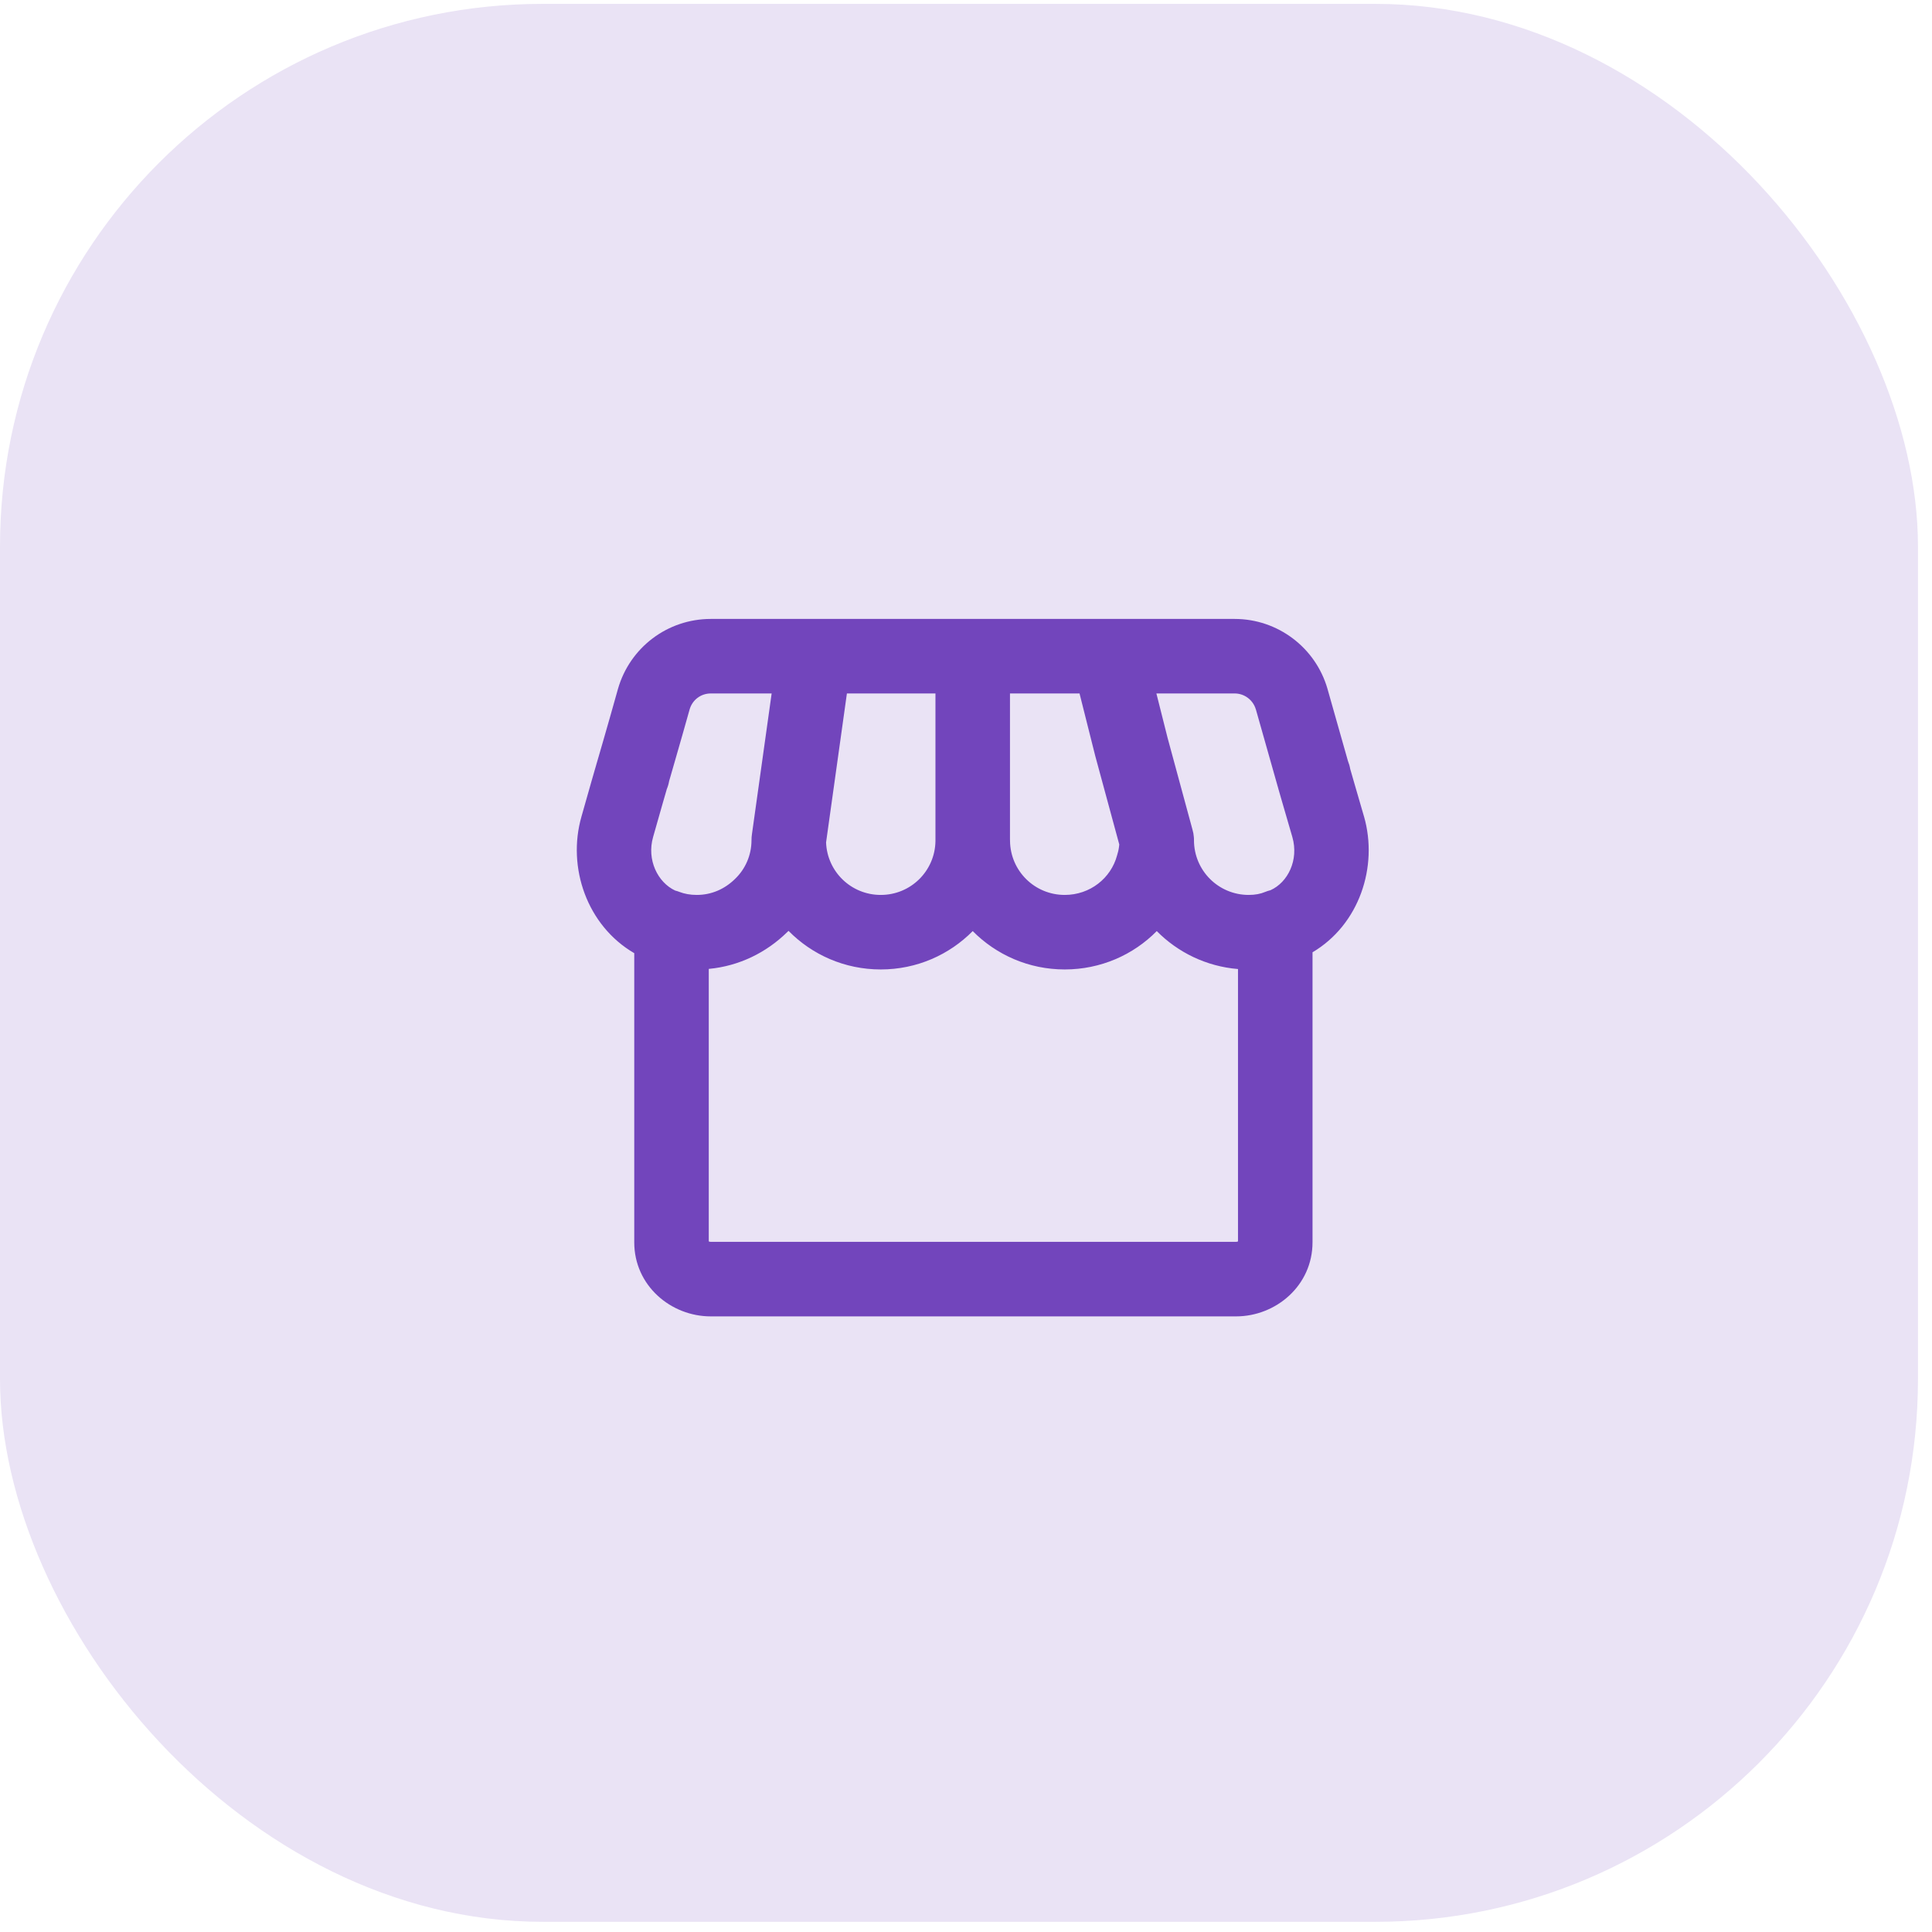
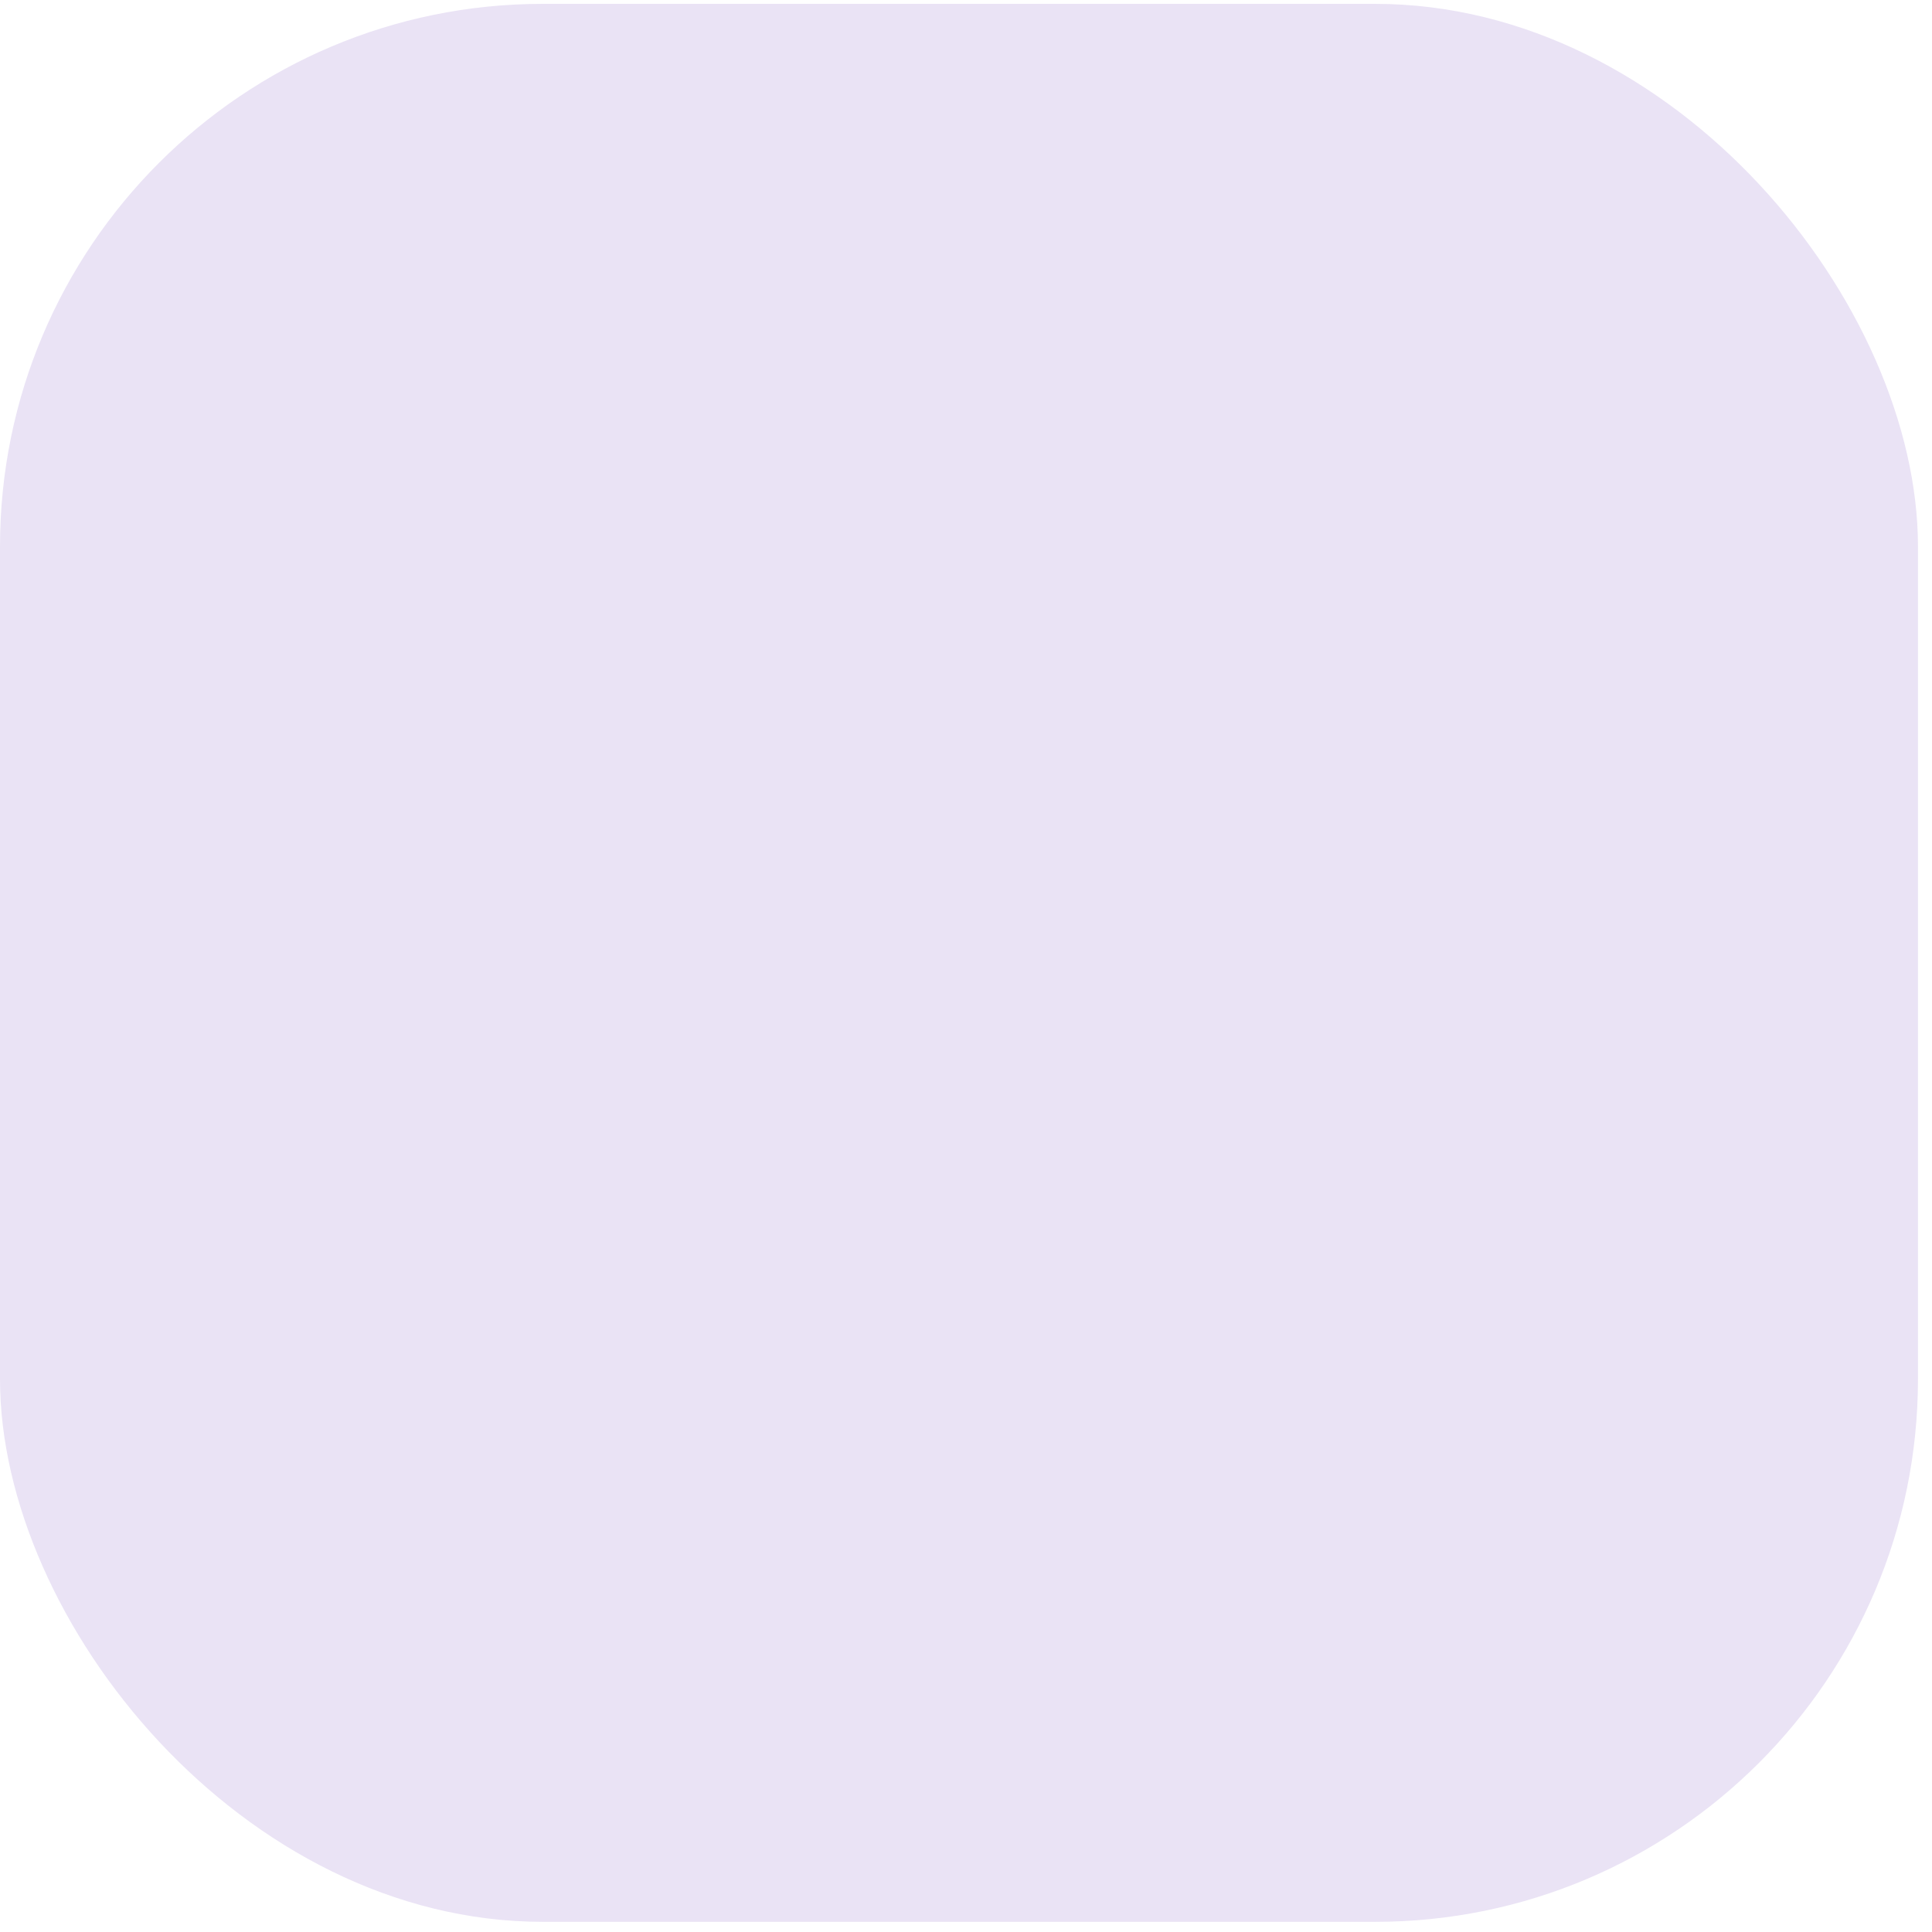
<svg xmlns="http://www.w3.org/2000/svg" width="42" height="42" viewBox="0 0 42 42" fill="none">
  <rect y="0.084" width="41.695" height="41.695" rx="11.8" fill="#EAE3F5" />
-   <path fill-rule="evenodd" clip-rule="evenodd" d="M24.118 13.455C24.106 13.455 24.095 13.455 24.083 13.455L21.146 13.455L17.718 13.455C17.71 13.455 17.701 13.455 17.693 13.455H15.453C14.51 13.455 13.694 14.076 13.435 14.973L13.435 14.973L13.433 14.98C13.331 15.347 13.213 15.758 13.121 16.078C13.075 16.238 13.035 16.375 13.007 16.471L12.974 16.584L12.965 16.614L12.963 16.622L12.962 16.624L12.962 16.625L12.962 16.625L12.962 16.625L12.962 16.625L12.962 16.625L12.962 16.625L12.962 16.627L12.962 16.627L12.962 16.627L12.962 16.627L12.962 16.627L12.962 16.627L12.961 16.627L12.961 16.629L12.96 16.634L12.954 16.654L12.932 16.729L12.856 16.993C12.794 17.208 12.714 17.489 12.641 17.75C12.323 18.857 12.762 20.124 13.788 20.721V20.932V27.007C13.788 27.946 14.582 28.617 15.451 28.617H26.87C27.739 28.617 28.533 27.946 28.533 27.007V20.932V20.702C29.549 20.101 29.966 18.84 29.652 17.748L29.652 17.748L29.65 17.743C29.574 17.485 29.493 17.205 29.431 16.989L29.355 16.725L29.353 16.719C29.343 16.659 29.326 16.6 29.303 16.543L28.859 14.977L28.858 14.973C28.598 14.074 27.774 13.455 26.84 13.455H24.118ZM20.336 15.075H18.411L17.958 18.314C17.983 18.951 18.504 19.455 19.147 19.455C19.799 19.455 20.325 18.936 20.336 18.286V18.265V15.075ZM21.956 18.248V15.075H23.468L23.812 16.442L23.816 16.456L24.332 18.358C24.326 18.431 24.313 18.5 24.292 18.567C24.289 18.576 24.287 18.586 24.284 18.596C24.152 19.09 23.698 19.455 23.146 19.455C22.493 19.455 21.966 18.934 21.957 18.283L21.957 18.265C21.957 18.259 21.957 18.253 21.956 18.248ZM15.453 15.075H16.775L16.347 18.132C16.34 18.175 16.337 18.22 16.337 18.265C16.337 18.598 16.198 18.896 15.984 19.102L15.984 19.102L15.979 19.107C15.753 19.329 15.466 19.455 15.146 19.455C15.005 19.455 14.878 19.431 14.772 19.39C14.742 19.378 14.71 19.368 14.678 19.36C14.297 19.183 14.056 18.69 14.198 18.196L14.199 18.192C14.272 17.933 14.352 17.654 14.413 17.44L14.489 17.178L14.494 17.158C14.518 17.101 14.536 17.041 14.546 16.981L14.563 16.923C14.591 16.826 14.631 16.688 14.677 16.527C14.77 16.206 14.888 15.793 14.992 15.421C15.053 15.213 15.237 15.075 15.453 15.075ZM27.764 17.054L27.302 15.423L27.301 15.422C27.241 15.216 27.052 15.075 26.84 15.075H25.139L25.382 16.039L25.924 18.037C25.939 18.088 25.949 18.141 25.953 18.195C25.956 18.218 25.956 18.242 25.956 18.265C25.956 18.924 26.487 19.455 27.146 19.455C27.288 19.455 27.406 19.431 27.5 19.391C27.539 19.375 27.579 19.362 27.62 19.352C27.997 19.182 28.238 18.697 28.095 18.198C28.018 17.936 27.936 17.654 27.874 17.438L27.797 17.171L27.776 17.095L27.771 17.081C27.769 17.072 27.766 17.063 27.764 17.054ZM17.142 20.236C17.651 20.754 18.361 21.075 19.147 21.075C19.93 21.075 20.637 20.756 21.146 20.241C21.656 20.756 22.363 21.075 23.146 21.075C23.928 21.075 24.638 20.758 25.147 20.241C25.605 20.704 26.223 21.009 26.913 21.066V26.987C26.905 26.991 26.891 26.997 26.87 26.997H15.451C15.43 26.997 15.416 26.991 15.408 26.987V21.063C16.073 21.001 16.662 20.705 17.111 20.266C17.122 20.256 17.132 20.246 17.142 20.236Z" fill="#7245BC" />
</svg>